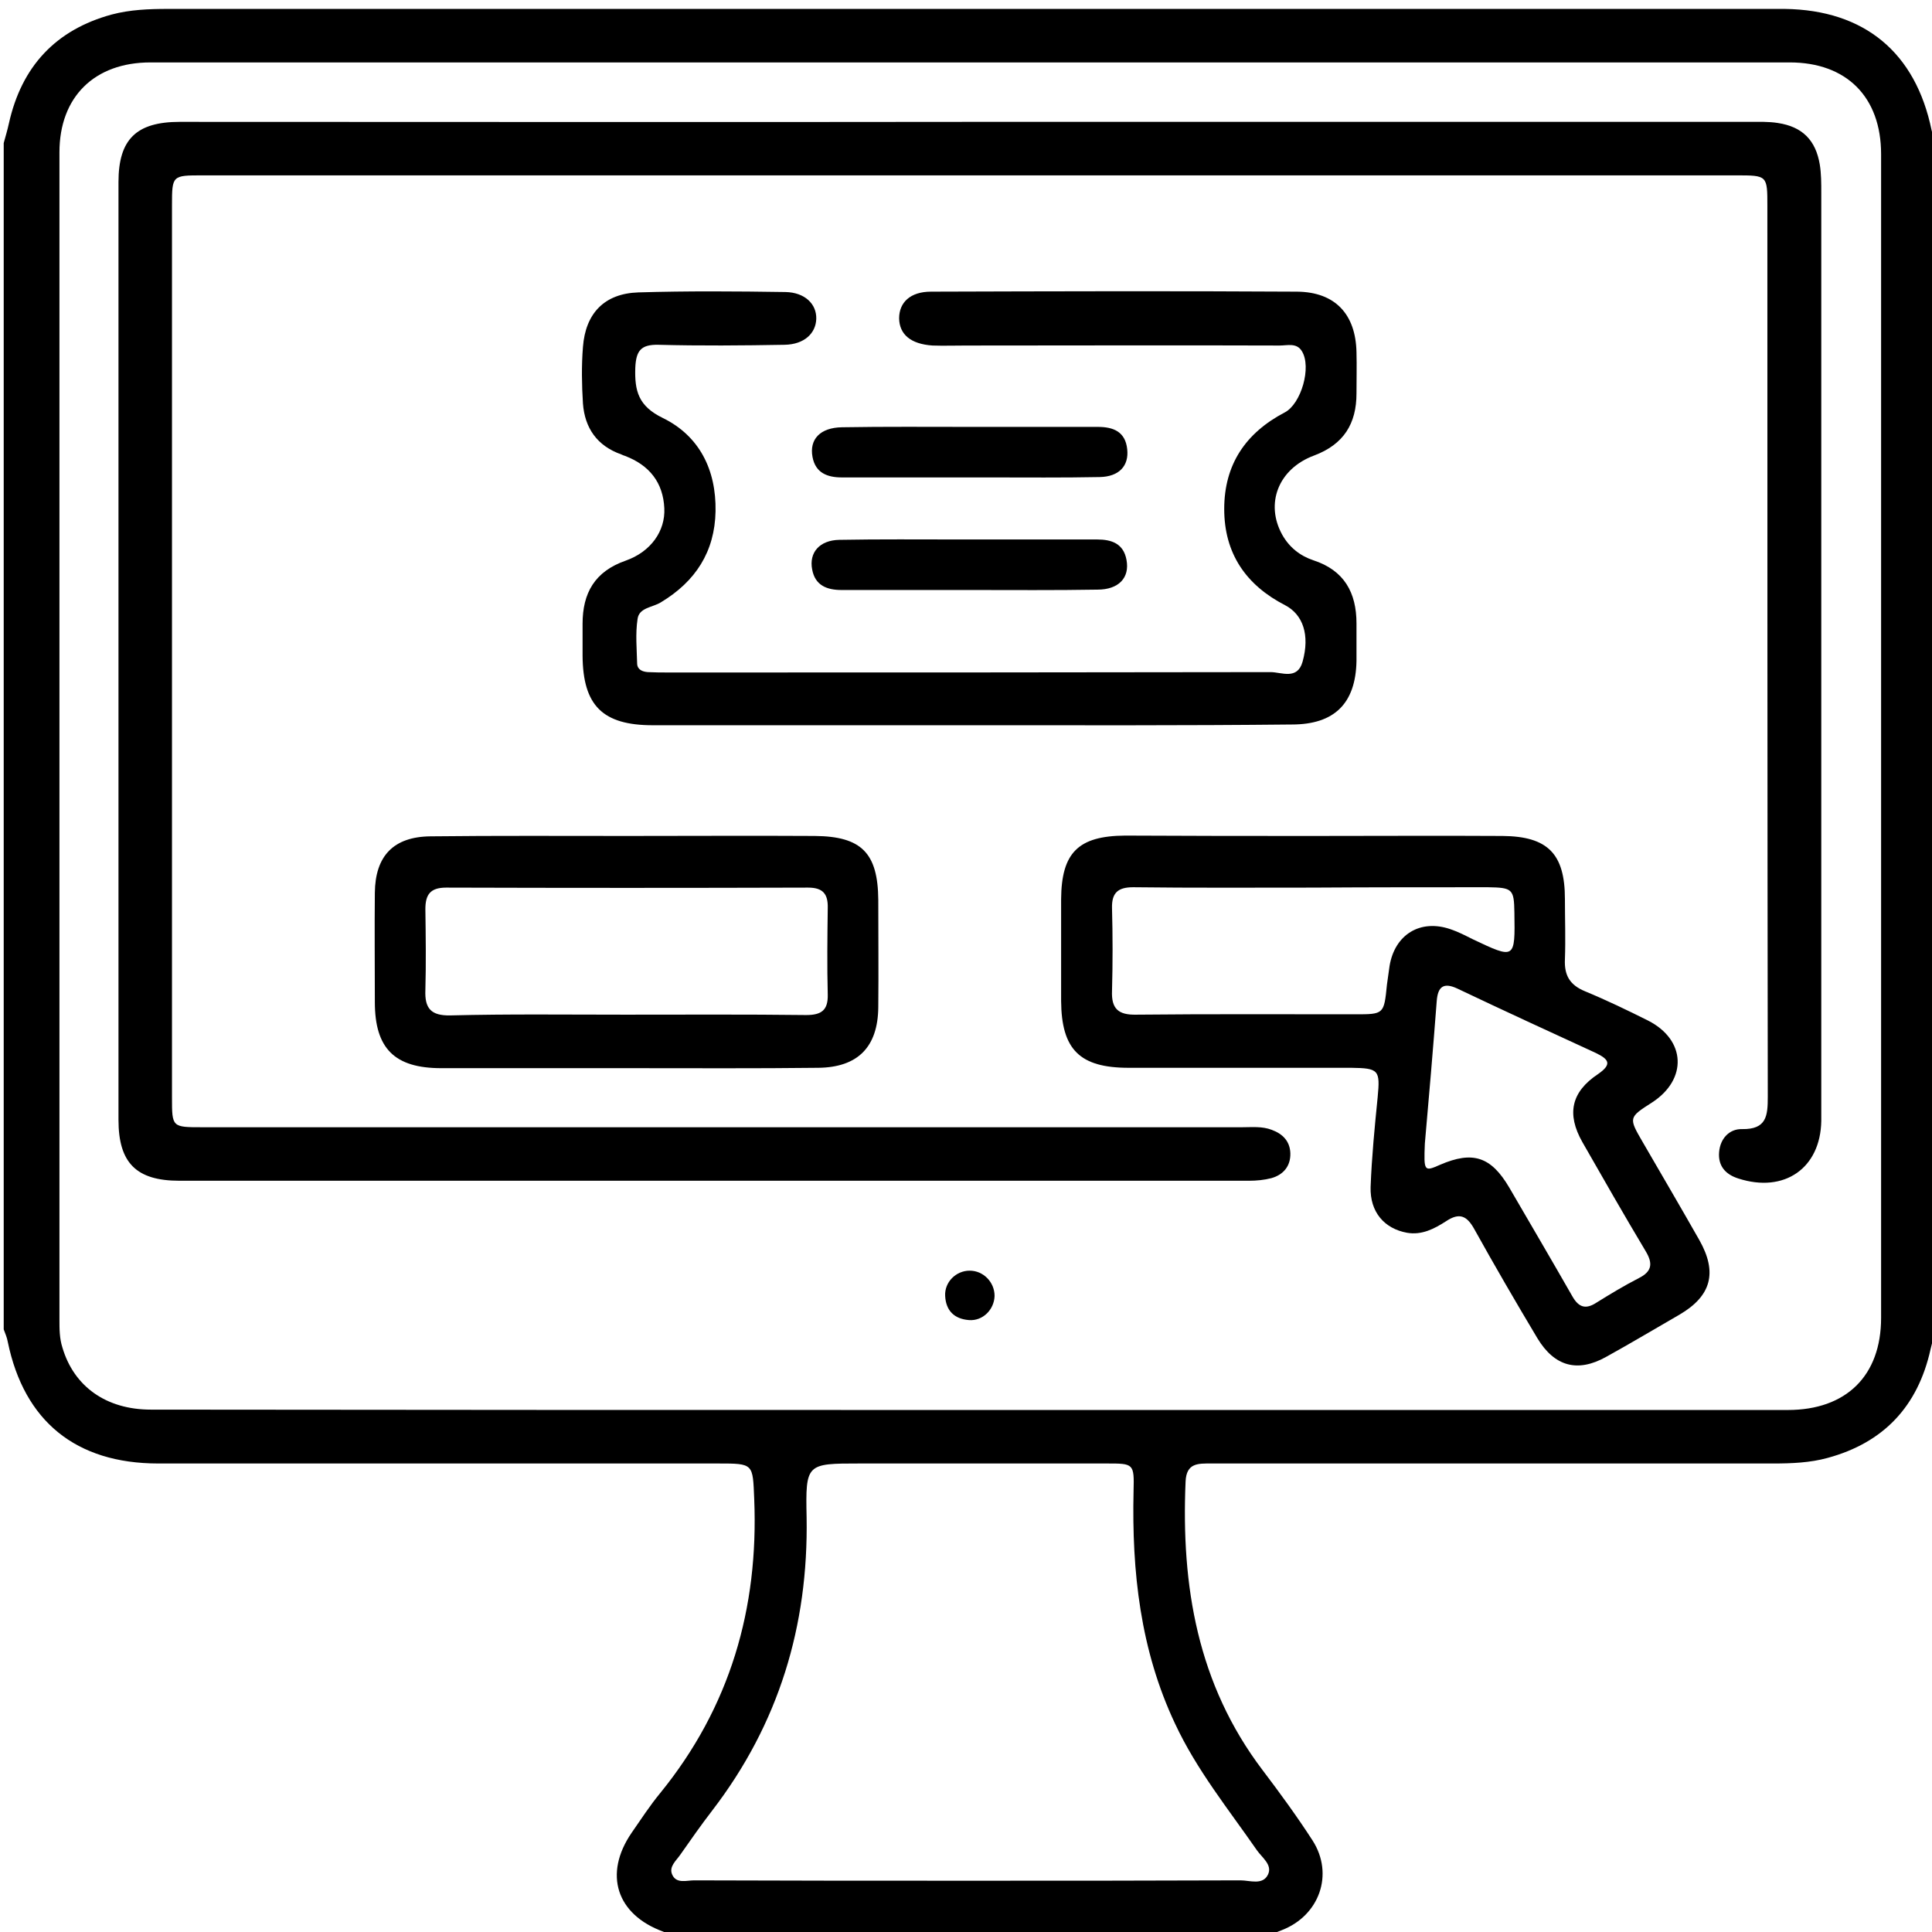
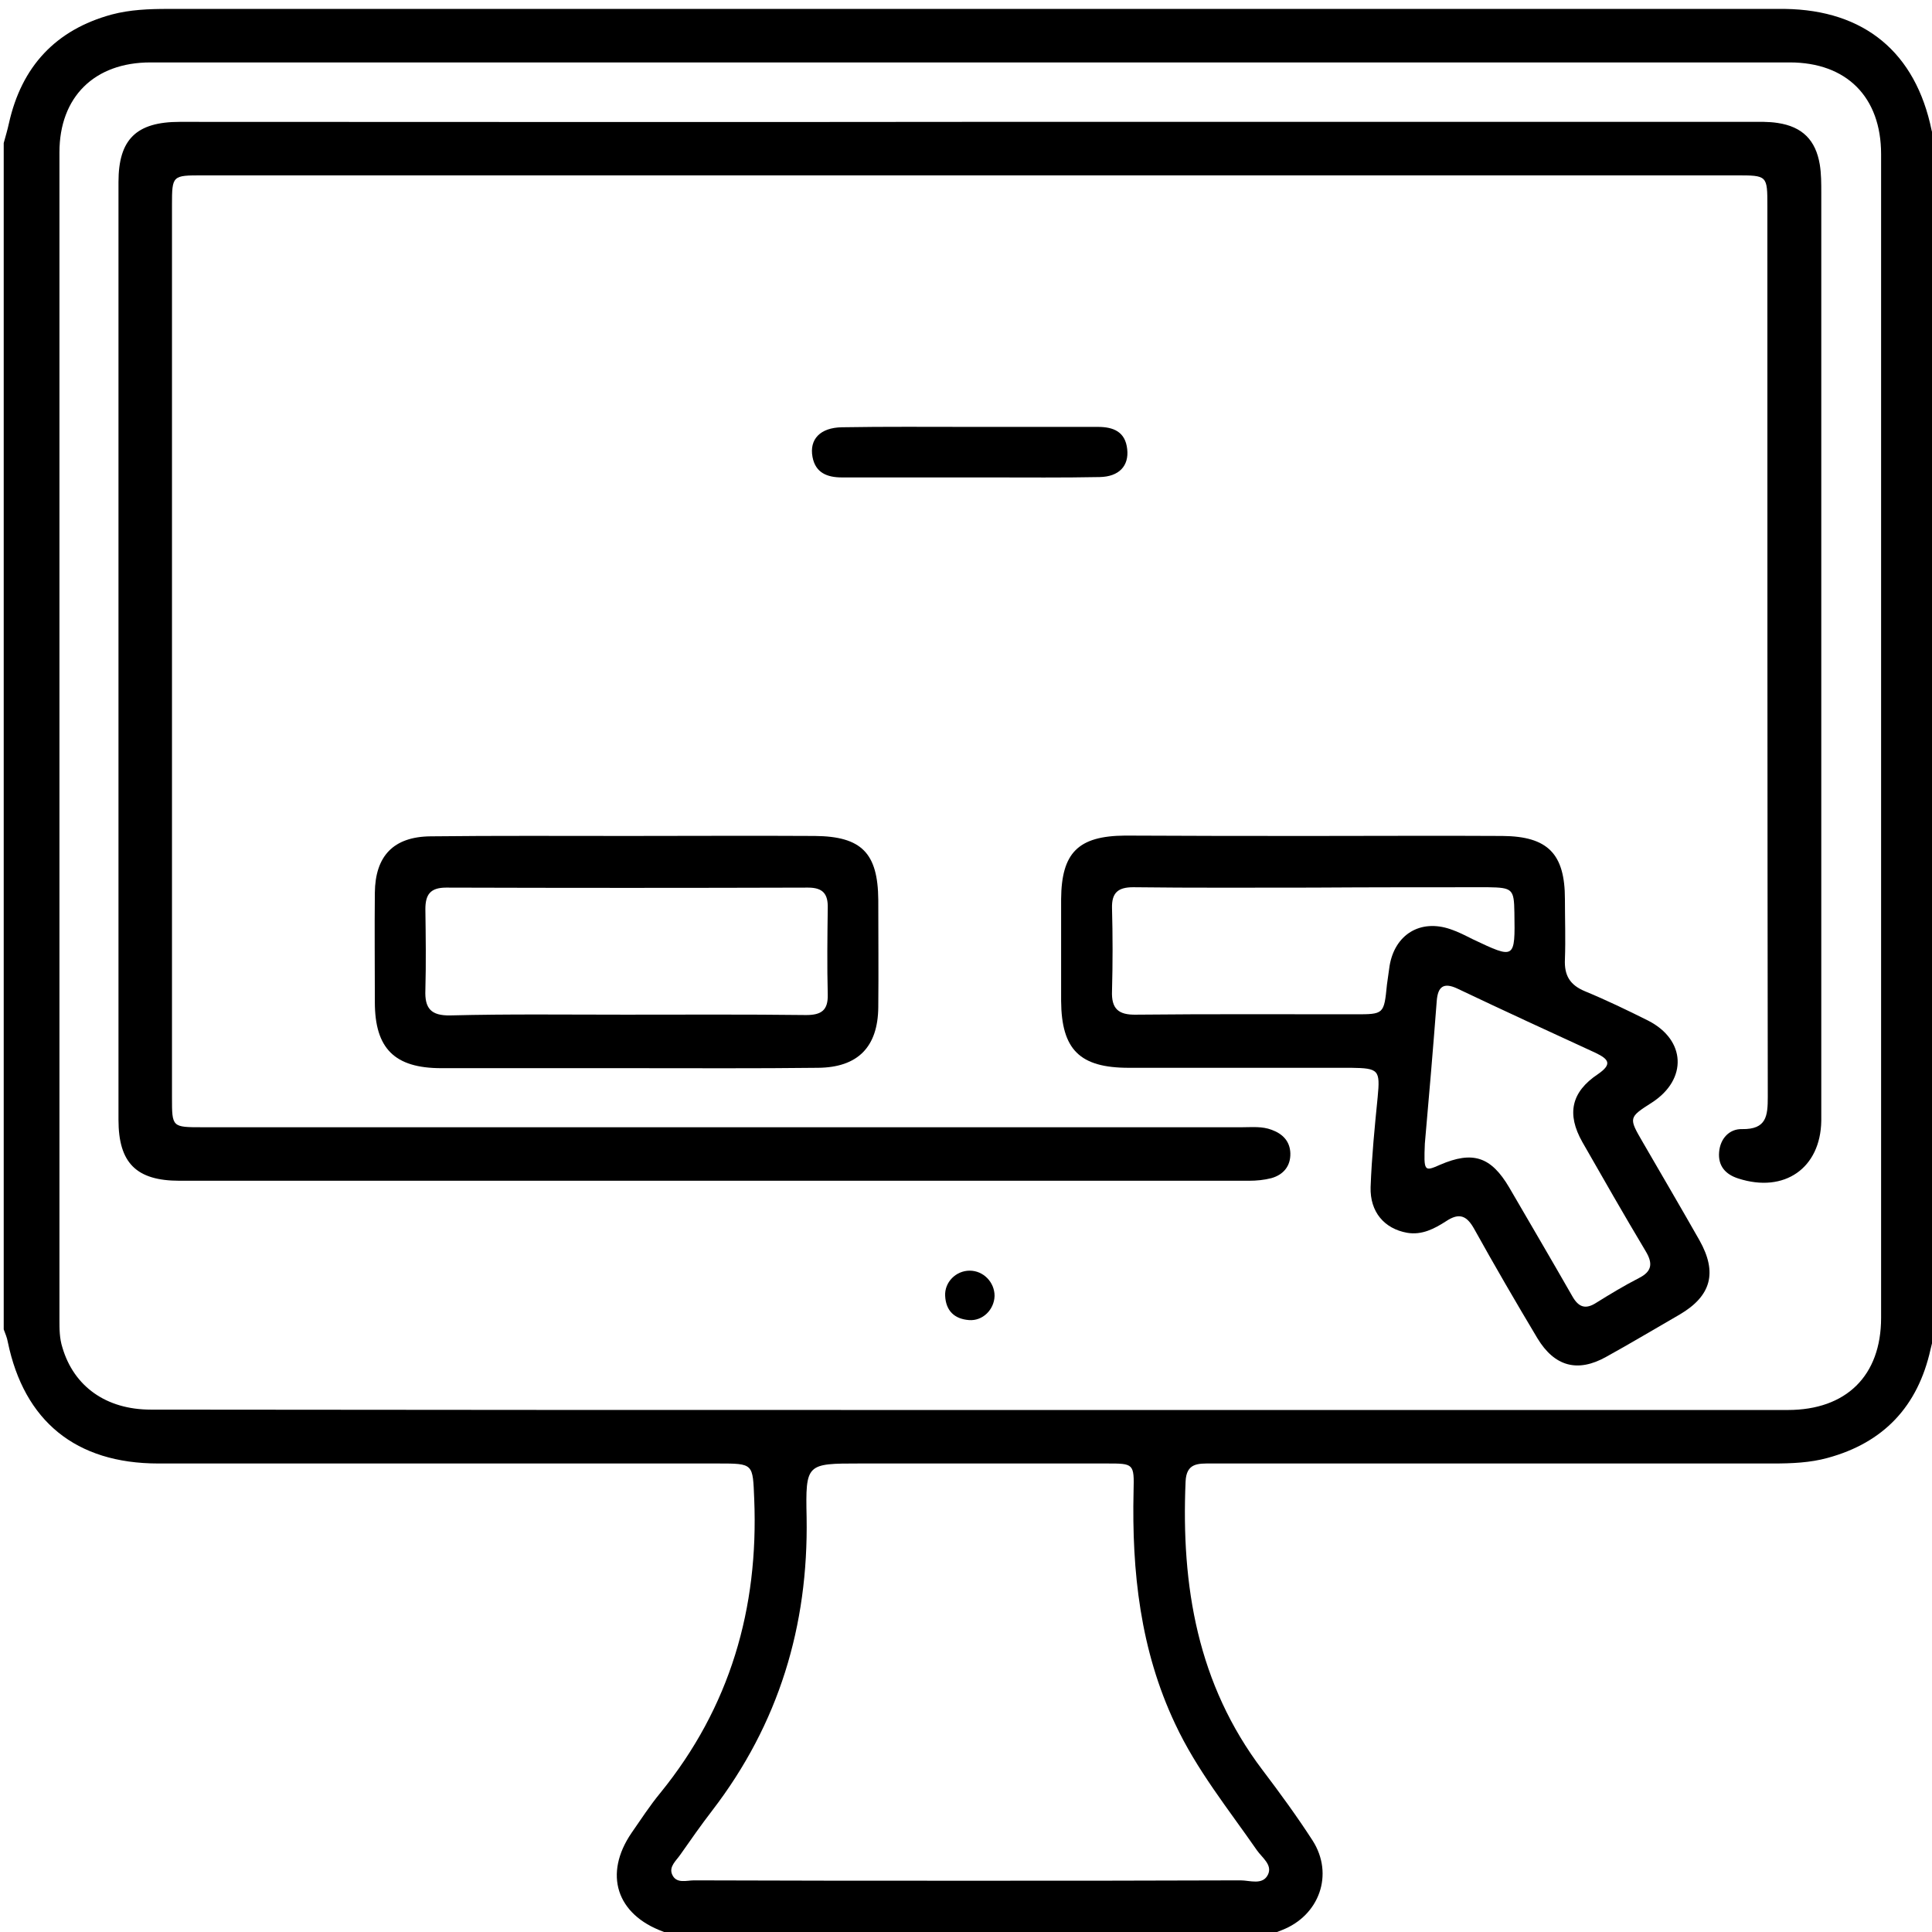
<svg xmlns="http://www.w3.org/2000/svg" width="52" height="52" viewBox="0 0 52 52" fill="none">
  <g clip-path="url(#clip0_264_153)">
    <path d="M52.1 3.85C52.1 14.49 52.1 25.14 52.1 35.78C52.05 35.96 52 36.14 51.96 36.32C51.62 37.85 50.7 38.83 49.19 39.24C48.72 39.37 48.22 39.39 47.73 39.39C42.69 39.39 37.64 39.39 32.6 39.39C32.25 39.39 31.93 39.37 31.91 39.88C31.79 42.69 32.23 45.33 33.98 47.64C34.45 48.26 34.91 48.89 35.33 49.54C35.91 50.45 35.51 51.56 34.5 51.95C34.37 52 34.25 52.05 34.13 52.1C28.78 52.1 23.43 52.1 18.08 52.1C18 52.06 17.93 52.02 17.85 51.99C16.59 51.53 16.24 50.44 17 49.33C17.25 48.97 17.49 48.6 17.77 48.26C19.65 45.95 20.42 43.29 20.3 40.35C20.26 39.39 20.29 39.39 19.32 39.39C14.3 39.39 9.28 39.39 4.26 39.39C2.04 39.39 0.65 38.25 0.21 36.12C0.19 36 0.14 35.89 0.1 35.78C0.1 25.14 0.1 14.49 0.1 3.85C0.15 3.67 0.2 3.5 0.24 3.32C0.58 1.79 1.5 0.8 3.01 0.39C3.5 0.26 4.01 0.24 4.52 0.24C18.91 0.24 33.29 0.24 47.68 0.24C47.8 0.24 47.92 0.24 48.04 0.24C50.18 0.27 51.56 1.41 51.99 3.51C52.02 3.63 52.06 3.74 52.1 3.85ZM26.08 37.95C33.43 37.95 40.77 37.95 48.12 37.95C49.69 37.95 50.63 37.03 50.63 35.47C50.63 25.03 50.63 14.59 50.63 4.15C50.63 2.61 49.7 1.68 48.17 1.68C33.46 1.68 18.76 1.68 4.05 1.68C2.54 1.68 1.6 2.61 1.6 4.1C1.6 14.57 1.6 25.05 1.6 35.52C1.6 35.77 1.6 36.02 1.68 36.27C1.99 37.32 2.86 37.94 4.06 37.94C11.39 37.95 18.73 37.95 26.08 37.95ZM26.08 50.62C28.52 50.62 30.95 50.62 33.39 50.61C33.64 50.61 33.99 50.75 34.13 50.45C34.25 50.19 33.97 50 33.83 49.8C33.06 48.69 32.21 47.64 31.63 46.4C30.69 44.41 30.46 42.3 30.51 40.13C30.53 39.39 30.51 39.39 29.79 39.39C27.57 39.39 25.36 39.39 23.14 39.39C21.7 39.39 21.68 39.39 21.71 40.84C21.76 43.76 20.96 46.4 19.17 48.73C18.87 49.12 18.59 49.52 18.31 49.92C18.2 50.08 18 50.24 18.09 50.45C18.2 50.71 18.48 50.61 18.68 50.61C21.14 50.62 23.61 50.62 26.08 50.62Z" fill="black" />
    <path d="M26.119 3.28C33.109 3.28 40.099 3.28 47.09 3.28C47.34 3.28 47.599 3.27 47.849 3.31C48.51 3.41 48.87 3.77 48.98 4.43C49.02 4.68 49.02 4.93 49.02 5.19C49.02 13.42 49.02 21.64 49.02 29.87C49.02 29.97 49.02 30.07 49.02 30.17C48.999 31.44 48.029 32.12 46.789 31.72C46.44 31.61 46.239 31.38 46.27 31.01C46.3 30.64 46.55 30.38 46.889 30.39C47.55 30.4 47.58 30.03 47.58 29.52C47.569 21.53 47.569 13.54 47.569 5.55C47.569 4.72 47.569 4.72 46.73 4.72C32.969 4.72 19.209 4.72 5.449 4.72C4.639 4.72 4.629 4.72 4.629 5.52C4.629 13.53 4.629 21.53 4.629 29.54C4.629 30.34 4.629 30.34 5.449 30.34C14.78 30.34 24.099 30.34 33.429 30.34C33.7 30.34 33.969 30.31 34.23 30.41C34.529 30.52 34.719 30.72 34.73 31.04C34.739 31.39 34.539 31.62 34.219 31.71C34.029 31.76 33.819 31.78 33.62 31.78C24.02 31.78 14.43 31.78 4.829 31.78C3.669 31.78 3.189 31.3 3.189 30.14C3.189 21.73 3.189 13.32 3.189 4.9C3.189 3.75 3.669 3.28 4.839 3.28C11.94 3.28 19.029 3.29 26.119 3.28Z" fill="black" />
-     <path d="M26.099 19.52C23.259 19.52 20.41 19.52 17.57 19.52C16.22 19.52 15.69 18.99 15.68 17.65C15.68 17.36 15.68 17.08 15.68 16.79C15.68 15.96 16.009 15.38 16.84 15.09C17.52 14.85 17.91 14.29 17.88 13.68C17.849 12.99 17.48 12.52 16.82 12.27C16.79 12.26 16.759 12.25 16.72 12.23C16.07 12 15.739 11.52 15.69 10.86C15.659 10.36 15.649 9.85 15.69 9.34C15.759 8.43 16.27 7.9 17.18 7.87C18.5 7.83 19.82 7.84 21.14 7.86C21.66 7.87 21.98 8.18 21.97 8.58C21.959 8.97 21.649 9.27 21.119 9.28C19.989 9.3 18.849 9.31 17.72 9.28C17.25 9.27 17.119 9.44 17.099 9.9C17.079 10.52 17.18 10.93 17.84 11.25C18.82 11.73 19.279 12.64 19.259 13.76C19.239 14.85 18.72 15.65 17.79 16.21C17.57 16.35 17.2 16.35 17.16 16.66C17.099 17.06 17.14 17.47 17.149 17.87C17.16 18.03 17.299 18.08 17.439 18.09C17.63 18.1 17.809 18.1 18 18.1C23.399 18.1 28.799 18.1 34.2 18.09C34.489 18.09 34.919 18.31 35.059 17.81C35.26 17.09 35.069 16.54 34.59 16.29C33.539 15.75 32.95 14.9 32.95 13.7C32.95 12.5 33.529 11.65 34.58 11.1C35.02 10.87 35.309 9.88 35.039 9.45C34.9 9.22 34.65 9.3 34.44 9.3C31.63 9.29 28.82 9.3 26.009 9.3C25.709 9.3 25.399 9.31 25.099 9.3C24.509 9.26 24.209 9 24.2 8.57C24.2 8.14 24.5 7.85 25.059 7.85C28.34 7.84 31.63 7.83 34.91 7.85C35.94 7.86 36.489 8.46 36.51 9.48C36.52 9.85 36.51 10.22 36.51 10.59C36.51 11.4 36.169 11.96 35.37 12.26C34.4 12.62 34.05 13.56 34.51 14.39C34.7 14.73 34.989 14.96 35.349 15.08C36.179 15.35 36.51 15.95 36.51 16.78C36.51 17.12 36.51 17.46 36.51 17.79C36.489 18.93 35.919 19.5 34.77 19.5C31.89 19.53 29 19.52 26.099 19.52Z" fill="black" />
    <path d="M35.36 22.5C37.05 22.5 38.75 22.49 40.44 22.5C41.66 22.51 42.12 22.98 42.12 24.2C42.12 24.74 42.14 25.28 42.12 25.82C42.1 26.25 42.25 26.51 42.66 26.68C43.24 26.92 43.8 27.19 44.36 27.47C45.38 27.99 45.42 29.05 44.47 29.67C43.83 30.08 43.83 30.08 44.22 30.75C44.73 31.63 45.24 32.5 45.74 33.38C46.23 34.25 46.06 34.88 45.21 35.38C44.55 35.76 43.9 36.15 43.23 36.52C42.46 36.95 41.84 36.78 41.38 36.02C40.8 35.05 40.23 34.07 39.68 33.08C39.48 32.72 39.28 32.63 38.92 32.87C38.61 33.07 38.27 33.25 37.87 33.18C37.26 33.07 36.87 32.62 36.89 31.95C36.92 31.14 37 30.33 37.08 29.53C37.15 28.8 37.11 28.75 36.37 28.74C34.37 28.74 32.38 28.74 30.38 28.74C29.06 28.74 28.57 28.25 28.56 26.94C28.56 26.03 28.56 25.12 28.56 24.2C28.57 22.95 29.02 22.5 30.28 22.49C31.97 22.5 33.67 22.5 35.36 22.5ZM35.32 23.89C33.71 23.89 32.1 23.9 30.5 23.88C30.09 23.88 29.92 24.03 29.93 24.44C29.95 25.18 29.95 25.93 29.93 26.67C29.91 27.15 30.1 27.32 30.58 27.31C32.54 27.29 34.51 27.3 36.47 27.3C37.25 27.3 37.25 27.3 37.33 26.5C37.35 26.33 37.38 26.17 37.4 26C37.54 25.15 38.23 24.73 39.04 25.01C39.25 25.08 39.44 25.18 39.64 25.28C40.78 25.82 40.78 25.82 40.76 24.56C40.75 23.93 40.71 23.89 40.05 23.88C38.47 23.88 36.89 23.88 35.32 23.89ZM38.35 30.78C38.32 31.53 38.33 31.54 38.76 31.35C39.64 30.97 40.13 31.13 40.62 31.96C41.19 32.94 41.76 33.91 42.32 34.89C42.49 35.19 42.68 35.25 42.97 35.06C43.34 34.83 43.72 34.6 44.11 34.4C44.47 34.22 44.49 34 44.29 33.67C43.71 32.7 43.15 31.72 42.59 30.74C42.16 29.98 42.29 29.39 43.01 28.91C43.4 28.64 43.3 28.51 42.95 28.34C41.71 27.77 40.47 27.2 39.23 26.61C38.85 26.43 38.7 26.56 38.67 26.94C38.57 28.25 38.46 29.54 38.35 30.78Z" fill="black" />
    <path d="M16.909 22.5C18.579 22.5 20.259 22.49 21.929 22.5C23.189 22.51 23.629 22.96 23.639 24.22C23.639 25.18 23.649 26.14 23.639 27.11C23.629 28.18 23.089 28.73 22.019 28.74C20.349 28.76 18.669 28.75 16.999 28.75C15.289 28.75 13.579 28.75 11.879 28.75C10.619 28.75 10.089 28.22 10.089 26.97C10.089 25.99 10.079 25.01 10.089 24.03C10.099 23.04 10.589 22.52 11.589 22.51C13.359 22.49 15.139 22.5 16.909 22.5ZM16.829 27.31C18.449 27.31 20.079 27.3 21.699 27.32C22.109 27.32 22.289 27.19 22.279 26.77C22.259 25.99 22.269 25.22 22.279 24.44C22.289 24.06 22.149 23.89 21.749 23.89C18.499 23.9 15.259 23.9 12.009 23.89C11.579 23.89 11.449 24.08 11.449 24.47C11.459 25.2 11.469 25.92 11.449 26.65C11.429 27.14 11.599 27.34 12.119 27.33C13.689 27.29 15.259 27.31 16.829 27.31Z" fill="black" />
    <path d="M26.149 11.49C27.279 11.49 28.409 11.49 29.549 11.49C29.969 11.49 30.289 11.62 30.339 12.09C30.389 12.54 30.119 12.83 29.599 12.84C28.599 12.86 27.609 12.85 26.609 12.85C25.289 12.85 23.969 12.85 22.659 12.85C22.269 12.85 21.949 12.73 21.869 12.3C21.779 11.82 22.079 11.51 22.659 11.5C23.819 11.48 24.989 11.49 26.149 11.49Z" fill="black" />
-     <path d="M26.1 15.88C24.95 15.88 23.8 15.88 22.65 15.88C22.26 15.88 21.94 15.76 21.86 15.33C21.77 14.87 22.06 14.54 22.59 14.53C23.67 14.51 24.75 14.52 25.83 14.52C27.06 14.52 28.3 14.52 29.53 14.52C29.92 14.52 30.24 14.63 30.32 15.07C30.41 15.55 30.11 15.87 29.54 15.87C28.4 15.89 27.25 15.88 26.1 15.88Z" fill="black" />
    <path d="M26.769 34.88C26.759 35.25 26.449 35.56 26.079 35.53C25.689 35.5 25.459 35.28 25.439 34.88C25.419 34.51 25.729 34.2 26.099 34.2C26.469 34.2 26.769 34.51 26.769 34.88Z" fill="black" />
  </g>
  <defs>
    <clipPath id="clip0_264_153">
      <rect width="52" height="52" fill="white" />
    </clipPath>
  </defs>
</svg>